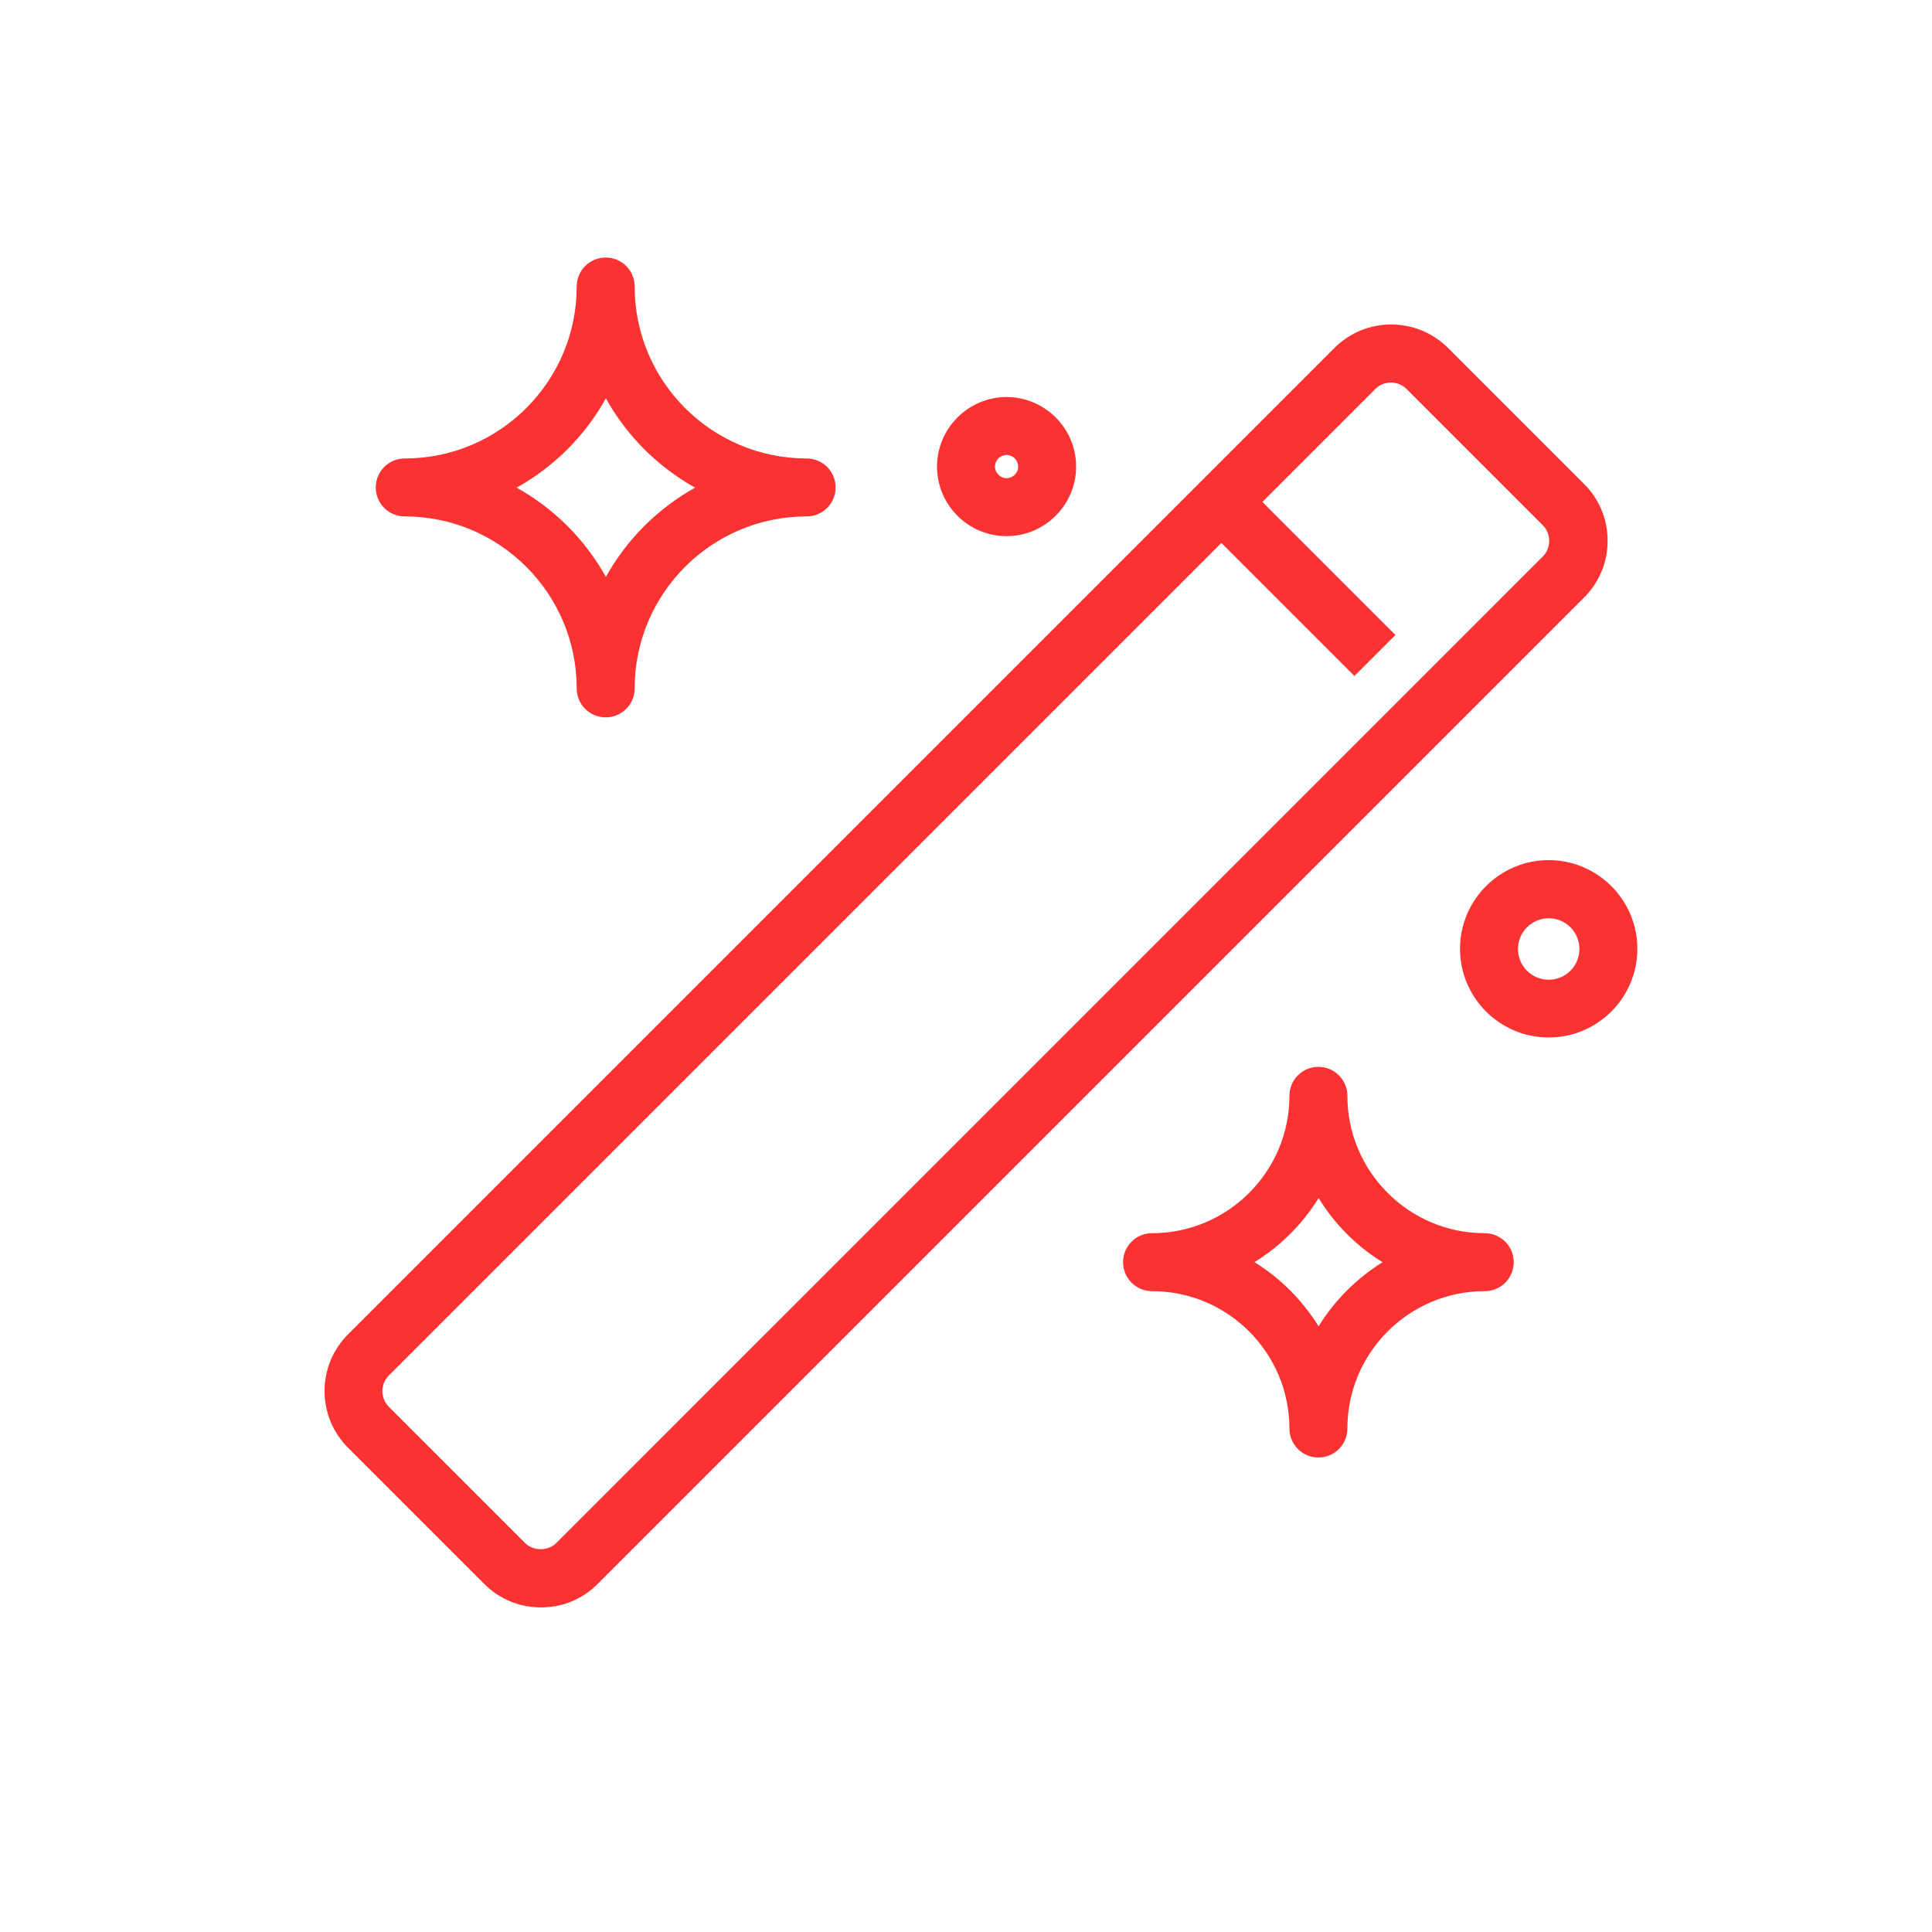
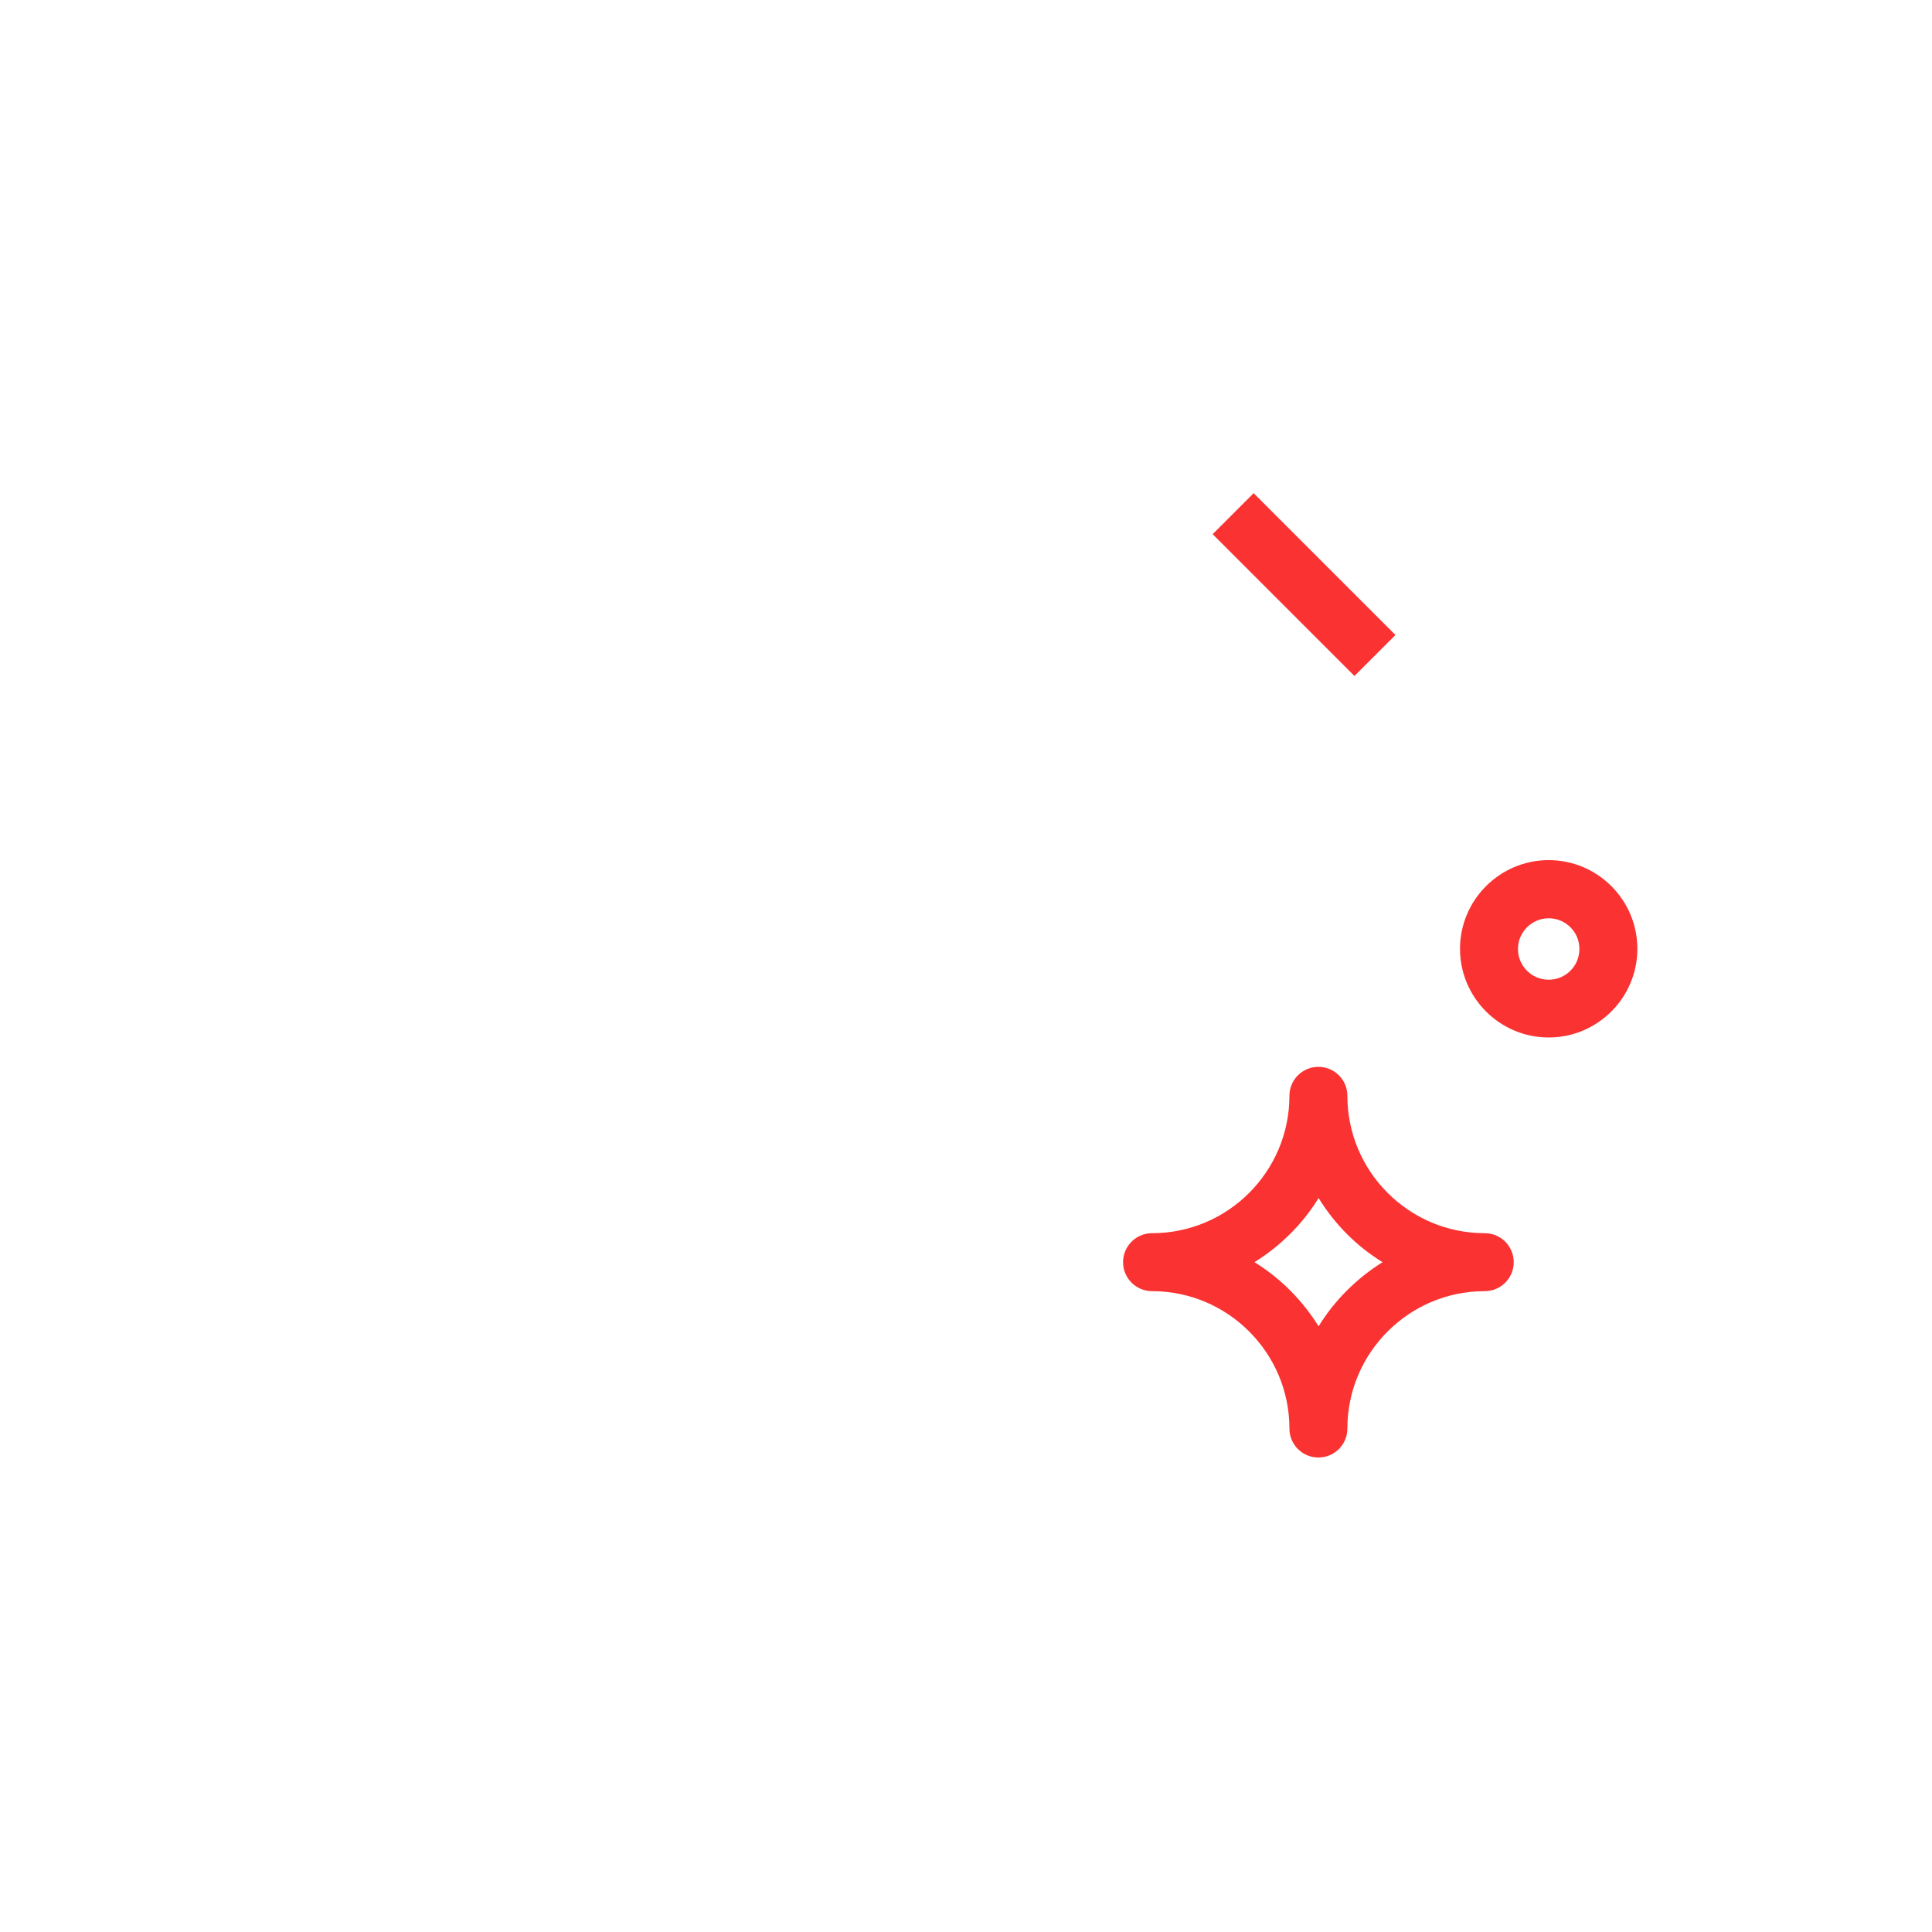
<svg xmlns="http://www.w3.org/2000/svg" viewBox="0 0 100 100" data-name="Layer 1" id="Layer_1">
  <defs>
    <style>
      .cls-1 {
        fill: #FA3232;
      }
    </style>
  </defs>
-   <path d="M28,83.2c-1.11,0-2.15-.43-2.94-1.22l-7.04-7.04c-.79-.79-1.22-1.83-1.22-2.94s.43-2.15,1.22-2.94l51.05-51.05c1.62-1.62,4.26-1.62,5.88,0l7.04,7.04c.79.78,1.22,1.83,1.22,2.94s-.43,2.15-1.22,2.94l-51.05,51.05c-.78.79-1.83,1.22-2.94,1.22ZM72,19.8c-.31,0-.6.12-.82.34l-51.05,51.05c-.45.45-.45,1.18,0,1.63l7.04,7.04c.44.44,1.2.43,1.63,0l51.05-51.05c.45-.45.45-1.18,0-1.63l-7.04-7.04c-.22-.22-.51-.34-.82-.34Z" class="cls-1" />
  <rect transform="translate(-1.63 56.59) rotate(-45)" height="10.38" width="3" y="25.07" x="66" class="cls-1" />
  <path d="M68.24,75.44c-.83,0-1.5-.67-1.5-1.5,0-3.92-3.19-7.11-7.11-7.11-.83,0-1.5-.67-1.5-1.5s.67-1.5,1.5-1.5c3.92,0,7.11-3.19,7.11-7.11,0-.83.67-1.5,1.5-1.5s1.5.67,1.5,1.5c0,3.92,3.19,7.11,7.11,7.11.83,0,1.5.67,1.5,1.5s-.67,1.5-1.5,1.5c-3.92,0-7.11,3.19-7.11,7.11,0,.83-.67,1.5-1.5,1.5ZM64.93,65.33c1.35.83,2.48,1.97,3.32,3.32.83-1.35,1.97-2.48,3.31-3.32-1.35-.83-2.48-1.97-3.31-3.32-.83,1.35-1.97,2.48-3.32,3.32Z" class="cls-1" />
-   <path d="M31.35,37.13c-.83,0-1.5-.67-1.5-1.5,0-4.91-3.99-8.9-8.9-8.9-.83,0-1.5-.67-1.5-1.5s.67-1.5,1.5-1.5c4.91,0,8.9-3.99,8.9-8.9,0-.83.67-1.5,1.5-1.5s1.5.67,1.5,1.5c0,4.91,3.99,8.9,8.9,8.9.83,0,1.5.67,1.5,1.5s-.67,1.5-1.5,1.5c-4.91,0-8.9,3.99-8.9,8.9,0,.83-.67,1.5-1.5,1.5ZM26.74,25.24c1.94,1.08,3.54,2.68,4.62,4.62,1.08-1.94,2.68-3.54,4.62-4.62-1.94-1.08-3.54-2.68-4.62-4.62-1.08,1.94-2.68,3.54-4.62,4.62Z" class="cls-1" />
-   <path d="M52.1,27.75c-1.99,0-3.6-1.62-3.6-3.6s1.62-3.6,3.6-3.6,3.6,1.62,3.6,3.6-1.62,3.6-3.6,3.6ZM52.1,23.55c-.33,0-.6.27-.6.6s.27.6.6.6.6-.27.6-.6-.27-.6-.6-.6Z" class="cls-1" />
  <path d="M80.16,53.7c-2.53,0-4.59-2.06-4.59-4.59s2.06-4.59,4.59-4.59,4.59,2.06,4.59,4.59-2.06,4.59-4.59,4.59ZM80.16,47.53c-.87,0-1.59.71-1.59,1.59s.71,1.59,1.59,1.59,1.59-.71,1.59-1.59-.71-1.59-1.59-1.59Z" class="cls-1" />
</svg>